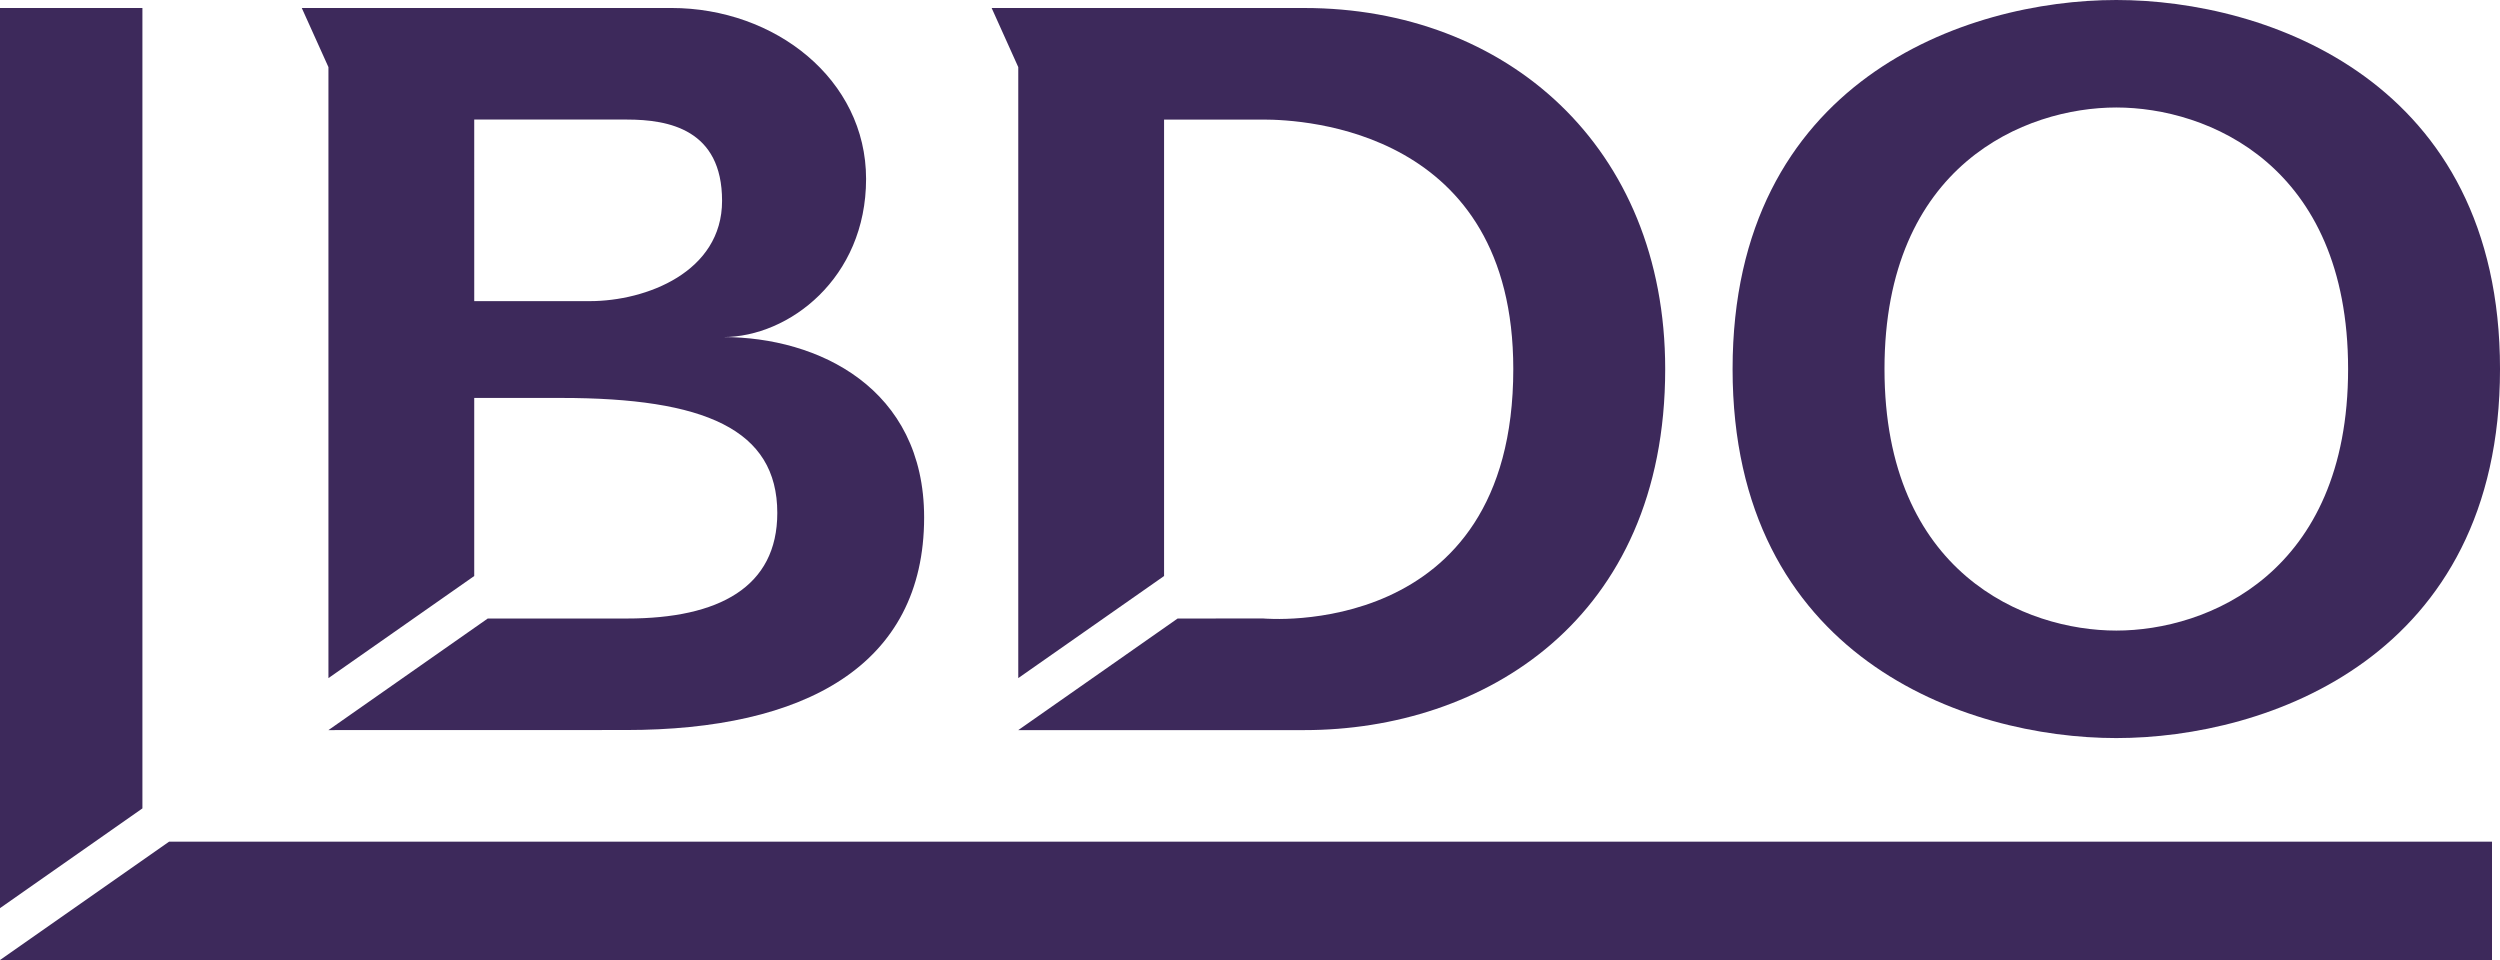
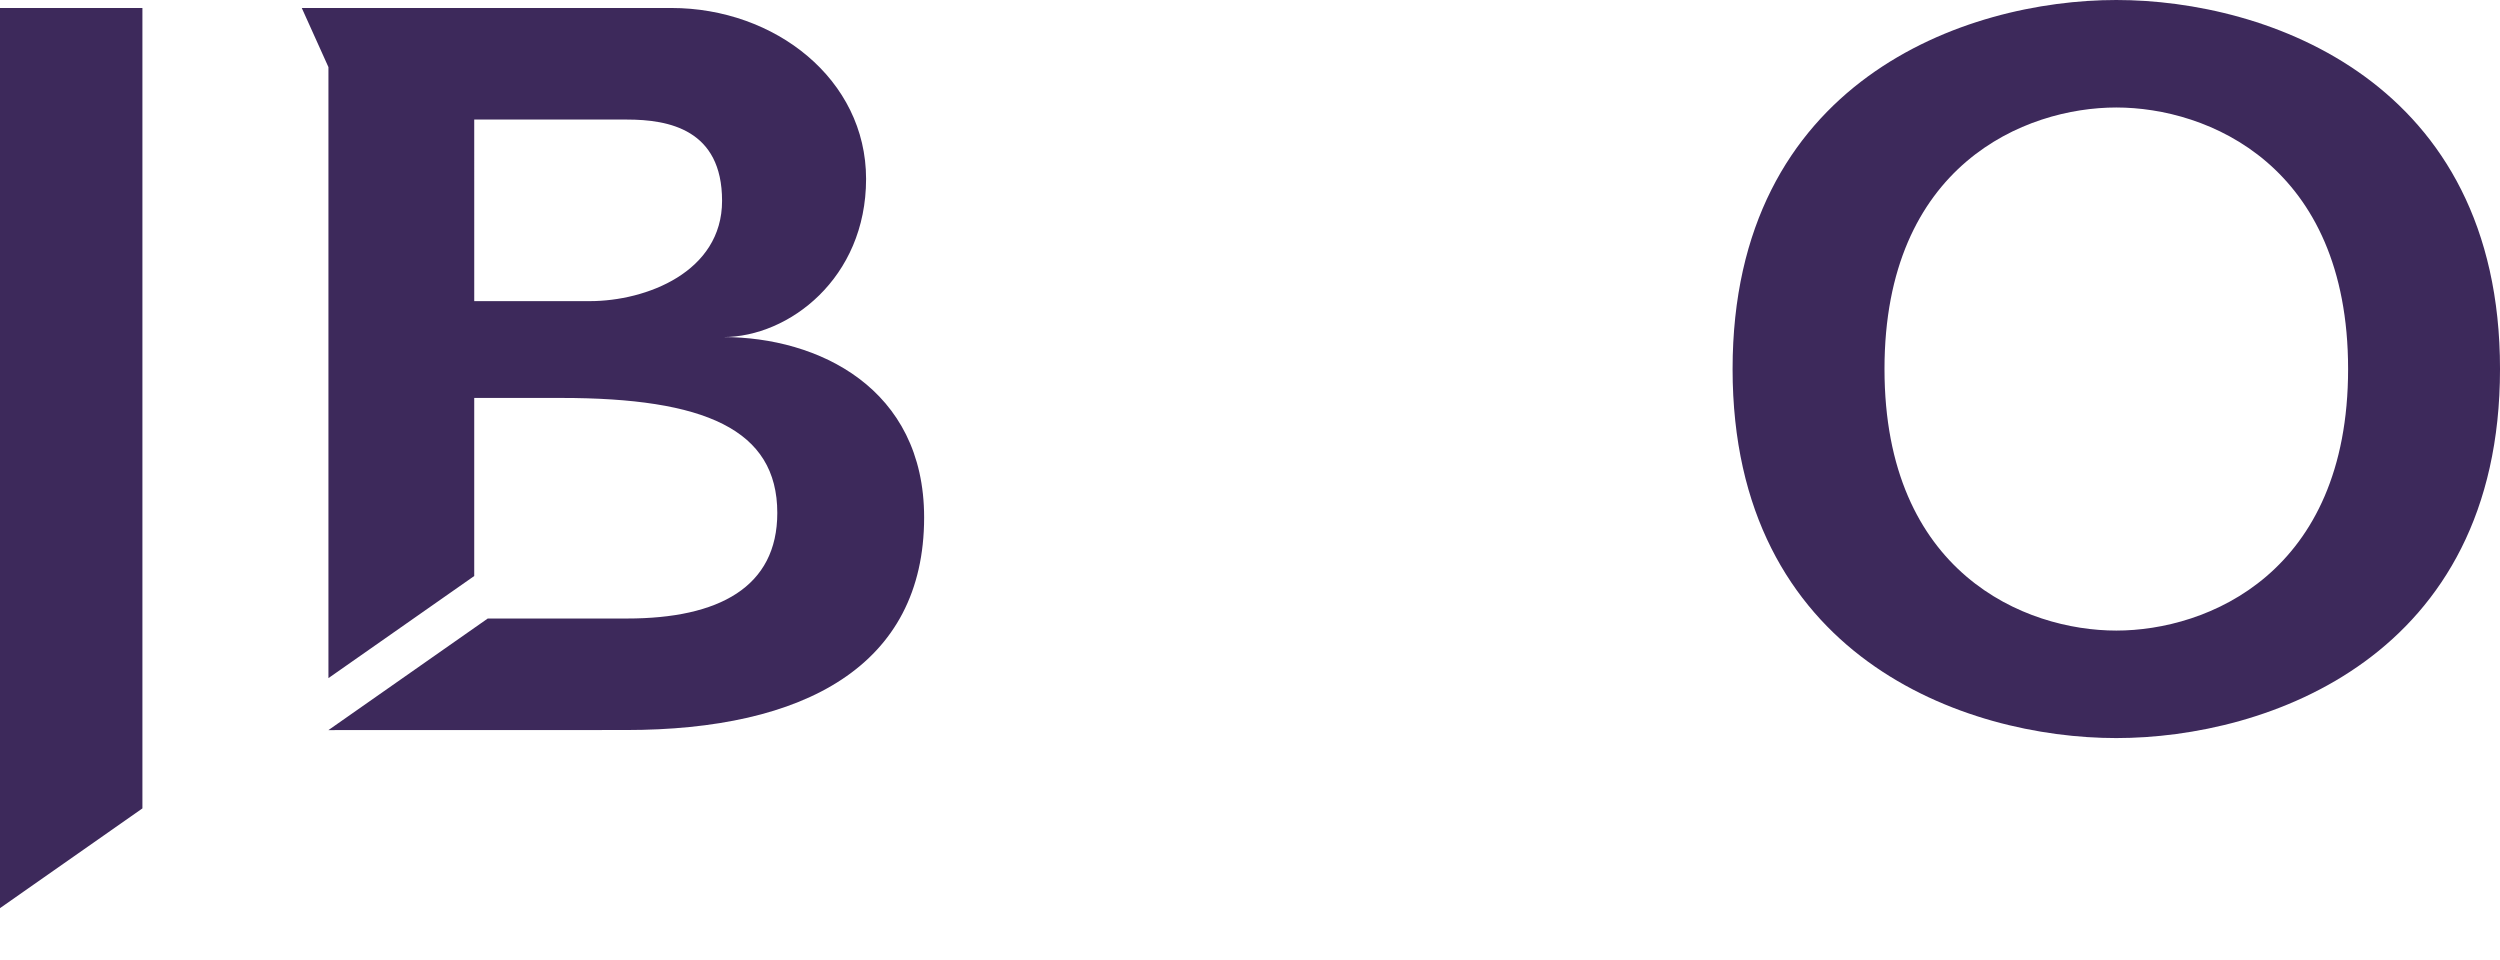
<svg xmlns="http://www.w3.org/2000/svg" id="Group_738" data-name="Group 738" width="374.136" height="143.673" viewBox="0 0 374.136 143.673">
  <defs>
    <clipPath id="clip-path">
      <rect id="Rectangle_55" data-name="Rectangle 55" width="374.136" height="143.673" fill="#3d295b" />
    </clipPath>
  </defs>
  <g id="Group_737" data-name="Group 737" clip-path="url(#clip-path)">
    <path id="Path_678" data-name="Path 678" d="M61.736,59.31H74.765c21.414,0,32.327,4.679,32.327,17.209,0,11.107-8.754,15.8-22.483,15.8H63.76l-23.842,16.7h0l44.528-.011c26.666,0,44.62-9.6,44.62-31.818C129.067,57.811,113.175,50.2,99,50.2c9.8,0,21.379-8.78,21.379-23.671S106.758.951,91.233.951H35.927L39.918,9.8v91.44l21.818-15.28Zm0-41.661H84.6c6.28,0,14.227,1.5,14.227,12.16S87.467,44.821,79.038,44.821h-17.3Z" transform="translate(9.234 0.244)" fill="#3d295b" />
-     <path id="Path_679" data-name="Path 679" d="M143.866,17.649h14.862c6.133,0,37.4,1.551,37.4,37.336,0,40.83-37.4,37.328-37.4,37.328l-12.833.005-23.849,16.7v0h42.815c26.664,0,54-16.4,54-54.033,0-33.365-23.873-54.033-54-54.033h-46.8L122.046,9.8v91.436l21.821-15.276Z" transform="translate(30.342 0.245)" fill="#3d295b" />
    <path id="Path_680" data-name="Path 680" d="M206.274,55.228c0,43.116,34.846,55.228,57.425,55.228s57.423-12.113,57.423-55.228S286.273,0,263.7,0s-57.425,12.114-57.425,55.228m22.733,0c0-30.557,21.052-39.141,34.692-39.141s34.689,8.584,34.689,39.141S277.335,94.369,263.7,94.369s-34.692-8.583-34.692-39.141" transform="translate(53.015)" fill="#3d295b" />
    <path id="Path_681" data-name="Path 681" d="M0,.953v134.71l21.313-14.927V.949Z" transform="translate(0 0.244)" fill="#3d295b" />
-     <path id="Path_682" data-name="Path 682" d="M25.3,100.208,0,117.917H372.939V100.208Z" transform="translate(0 25.755)" fill="#3d295b" />
  </g>
</svg>